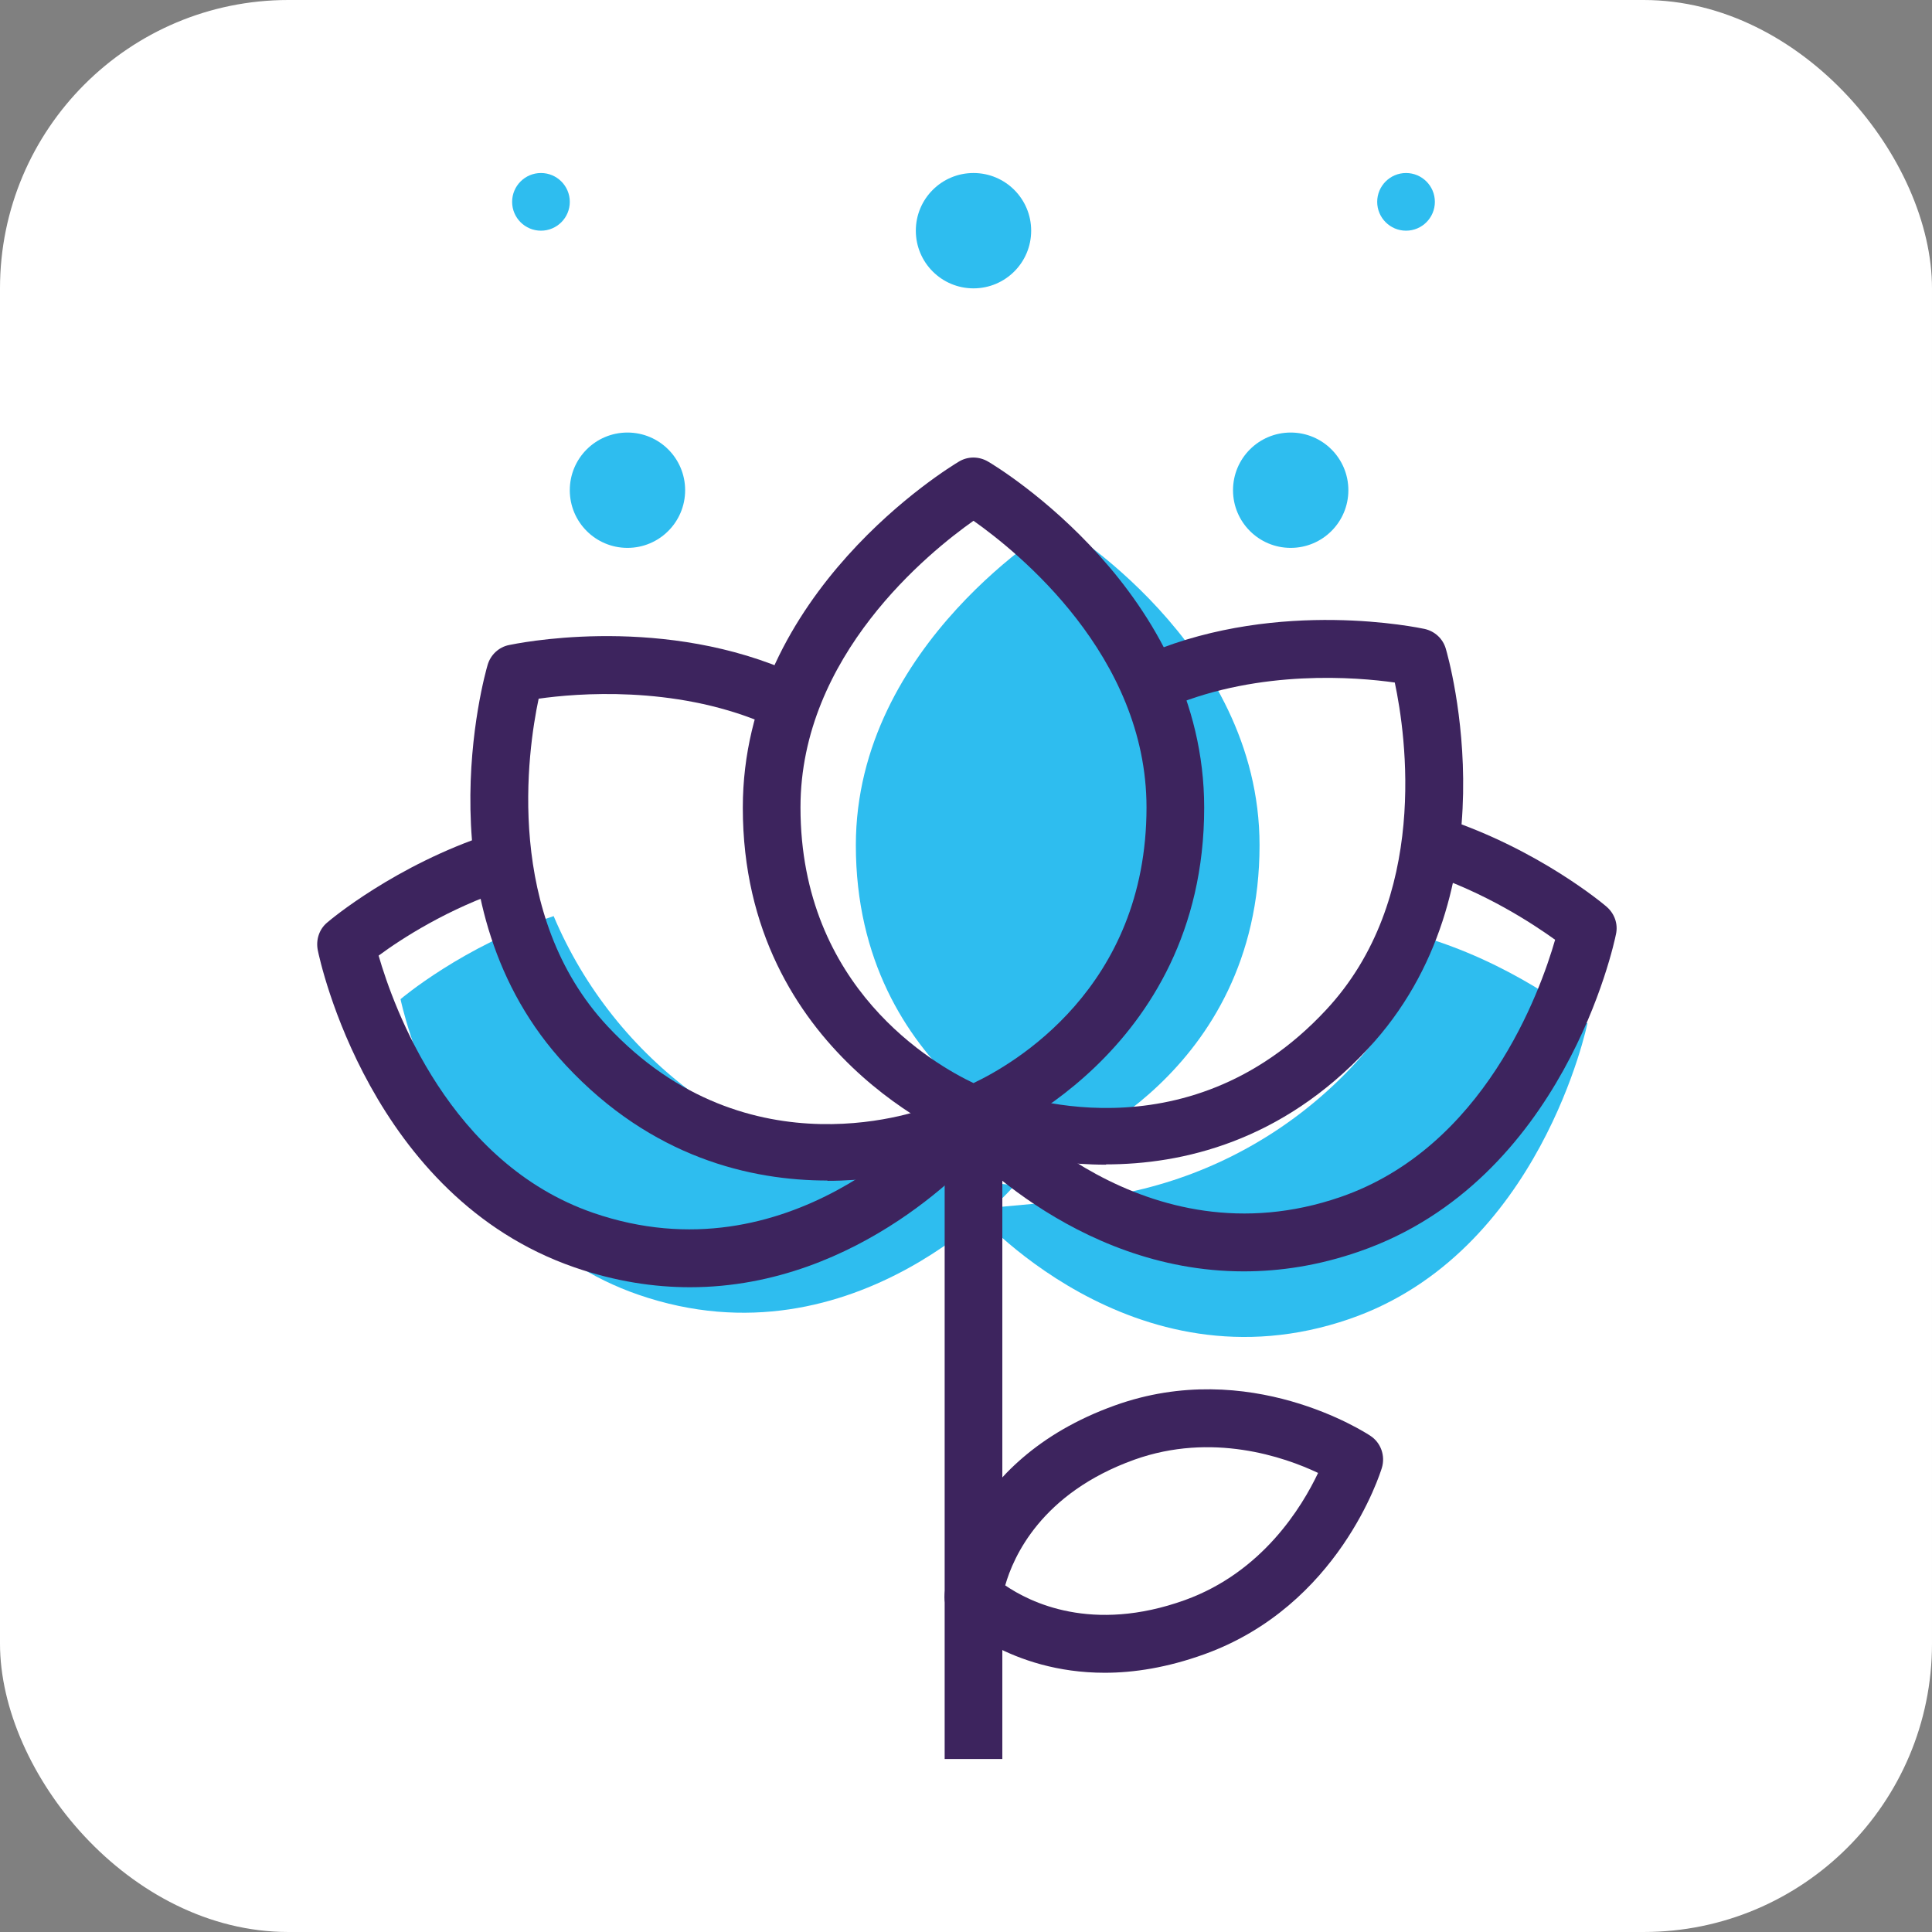
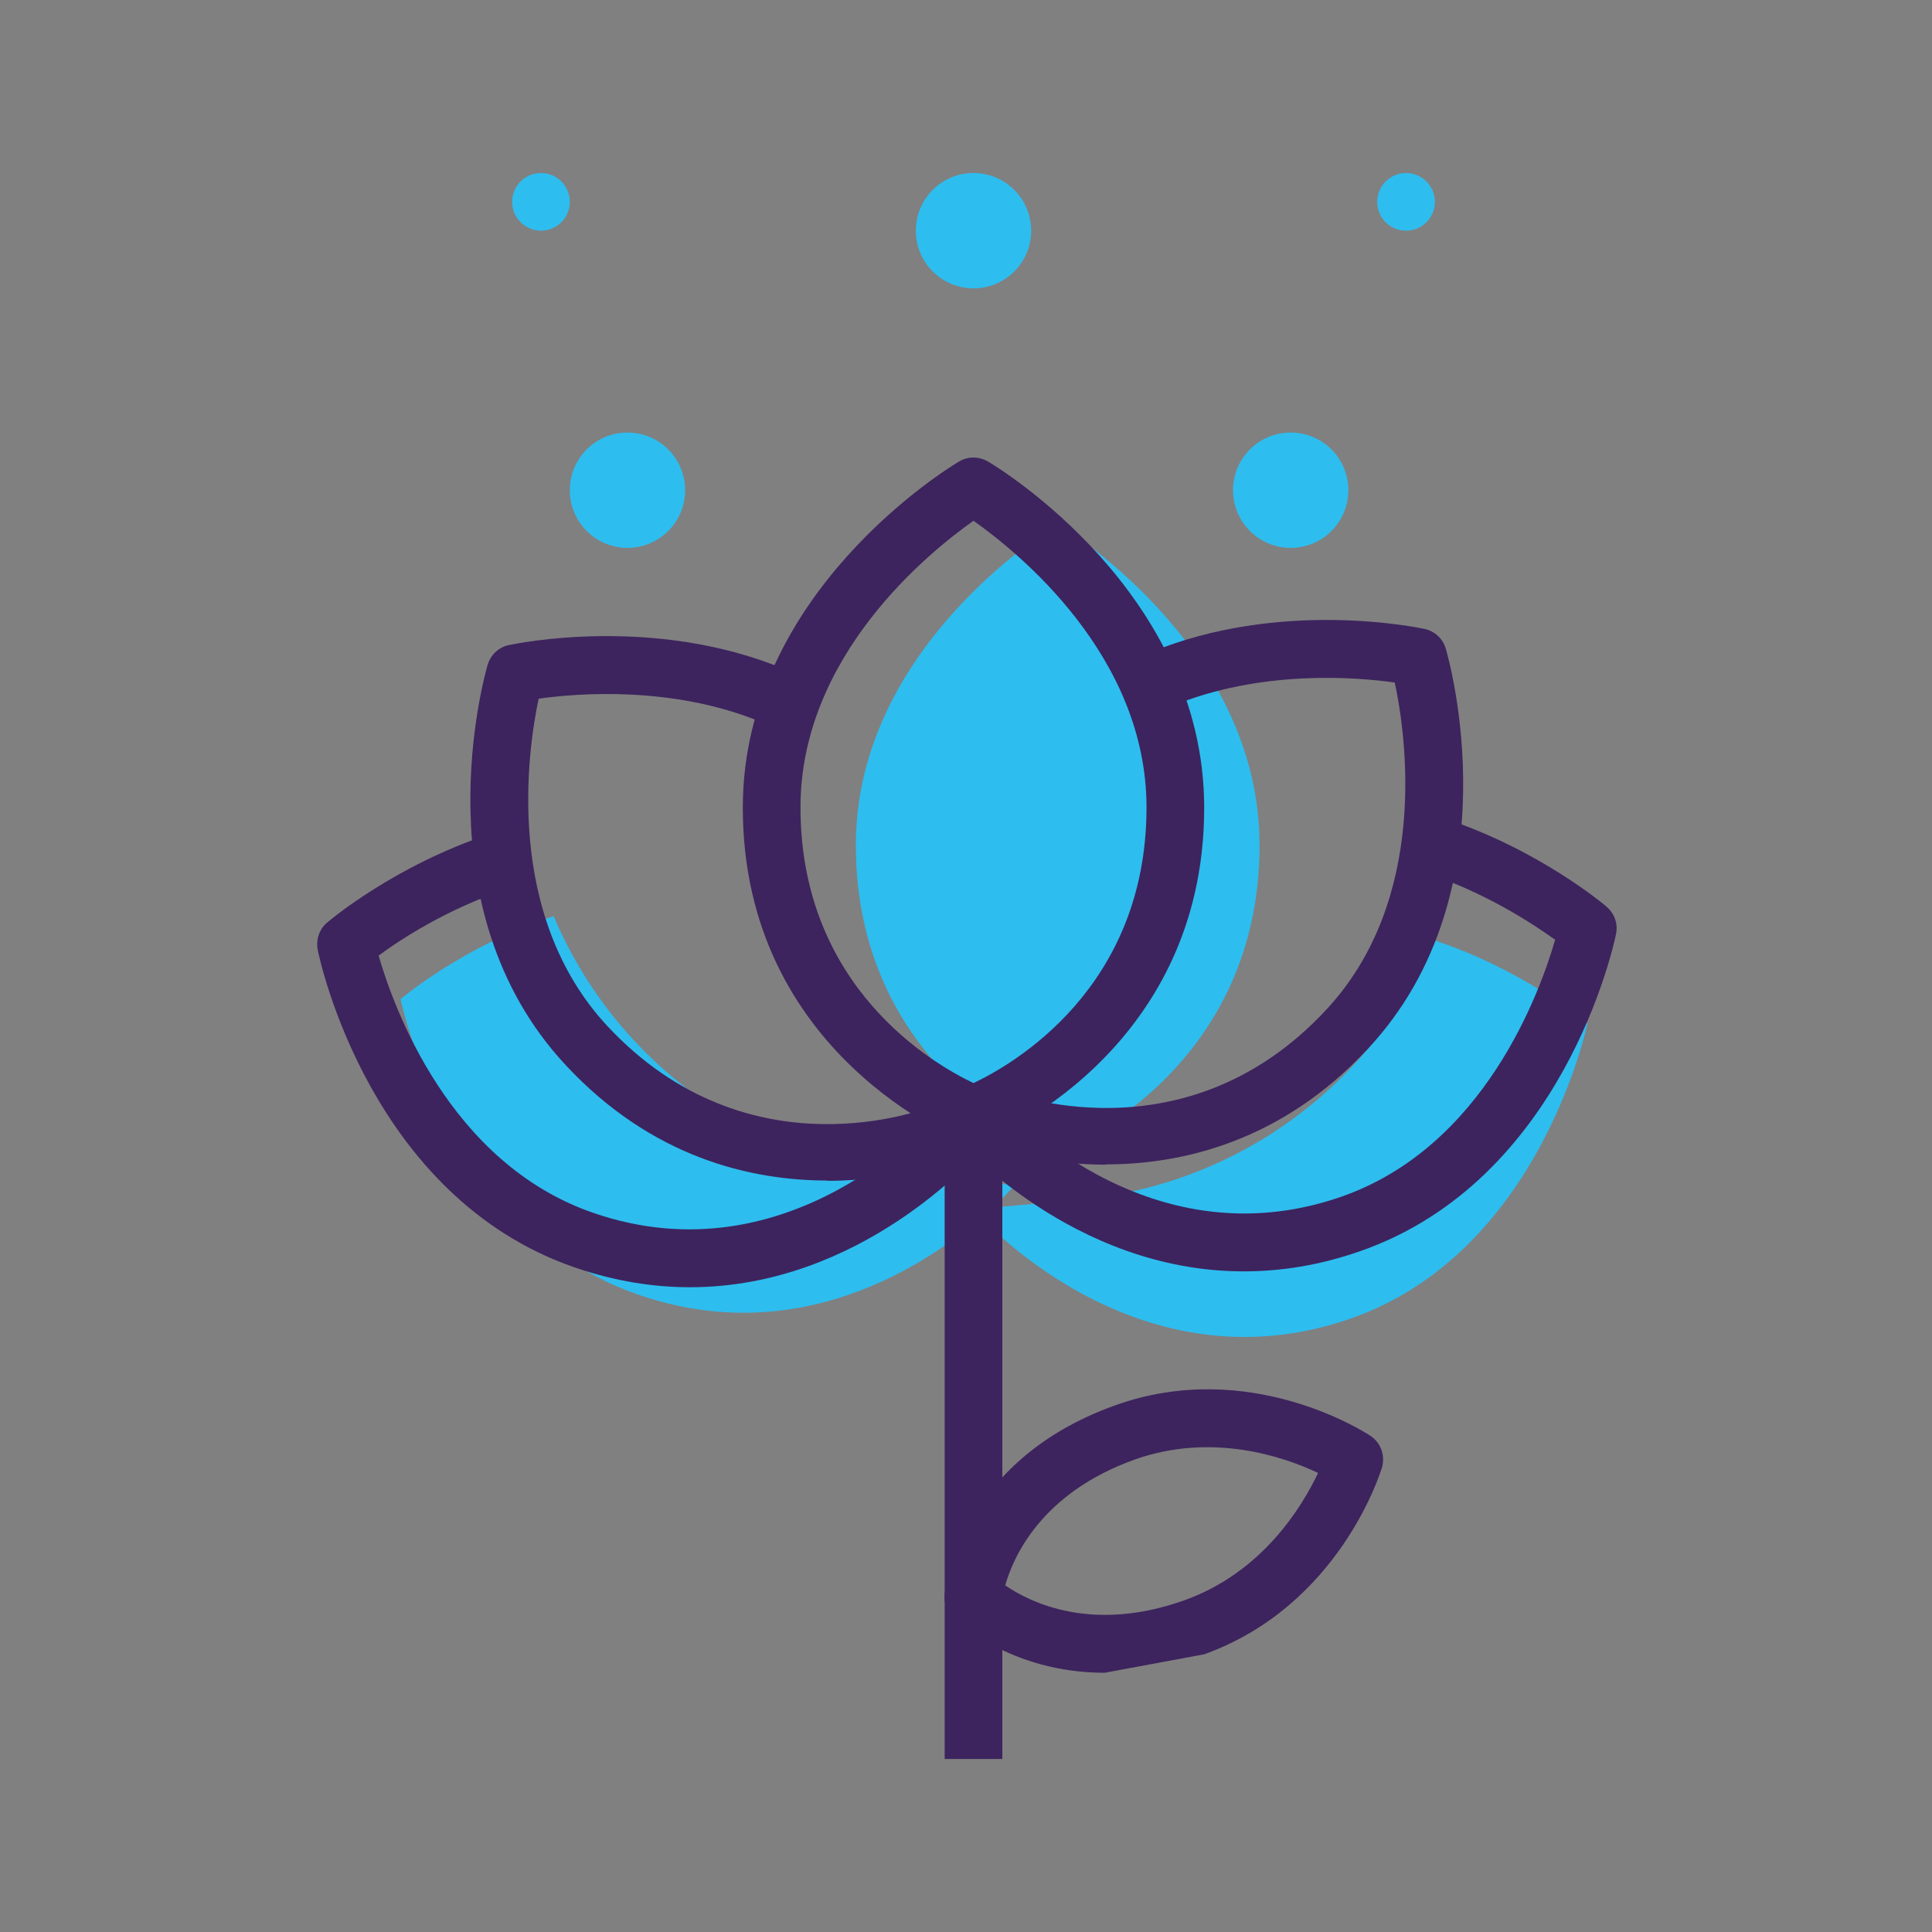
<svg xmlns="http://www.w3.org/2000/svg" fill="none" height="100%" overflow="visible" preserveAspectRatio="none" style="display: block;" viewBox="0 0 67 67" width="100%">
  <rect x="0" y="0" width="67" height="67" fill="#808080" stroke="none" />
  <g id="Group 92">
-     <rect fill="white" height="67" id="Icon Background" rx="10" width="67" />
    <g clip-path="url(#clip0_0_1594)" id="icons">
      <path d="M19.2 31.77C16.06 32.8 13.89 34.65 13.89 34.65C13.89 34.65 15.52 42.62 22.14 44.9C29.7 47.51 35.19 41.1 35.19 41.1L31.5 40.76C26.06 40.26 21.33 36.81 19.2 31.77Z" fill="#2EBDEF" id="Vector" />
      <path d="M49.74 32.61C52.88 33.64 55.05 35.49 55.05 35.49C55.05 35.49 53.42 43.46 46.8 45.74C39.24 48.35 33.75 41.94 33.75 41.94L37.44 41.6C42.88 41.1 47.61 37.65 49.74 32.61Z" fill="#2EBDEF" id="Vector_2" />
      <path d="M36.68 18.17C36.68 18.17 29.68 22.31 29.68 29.31C29.68 37.31 36.68 39.96 36.68 39.96C36.68 39.96 43.68 37.31 43.68 29.31C43.68 22.31 36.68 18.17 36.68 18.17Z" fill="#2EBDEF" id="Vector_3" />
-       <path d="M38.31 58.01C35.03 58.01 33.15 56.19 33.05 56.09C32.84 55.88 32.73 55.58 32.76 55.28C32.78 55.09 33.28 50.67 38.66 48.74C43.33 47.06 47.35 49.68 47.52 49.79C47.89 50.03 48.05 50.49 47.92 50.91C47.86 51.1 46.43 55.69 41.76 57.37C40.48 57.83 39.33 58.01 38.31 58.01ZM34.86 54.98C35.71 55.56 37.86 56.65 41.09 55.49C43.78 54.52 45.15 52.26 45.71 51.08C44.53 50.52 42.03 49.66 39.34 50.62C36.11 51.78 35.14 53.99 34.86 54.98Z" fill="#3D245E" id="Vector_4" />
+       <path d="M38.31 58.01C35.03 58.01 33.15 56.19 33.05 56.09C32.84 55.88 32.73 55.58 32.76 55.28C32.78 55.09 33.28 50.67 38.66 48.74C43.33 47.06 47.35 49.68 47.52 49.79C47.89 50.03 48.05 50.49 47.92 50.91C47.86 51.1 46.43 55.69 41.76 57.37ZM34.86 54.98C35.71 55.56 37.86 56.65 41.09 55.49C43.78 54.52 45.15 52.26 45.71 51.08C44.53 50.52 42.03 49.66 39.34 50.62C36.11 51.78 35.14 53.99 34.86 54.98Z" fill="#3D245E" id="Vector_4" />
      <path d="M44.76 19C45.865 19 46.76 18.105 46.76 17C46.76 15.895 45.865 15 44.76 15C43.655 15 42.76 15.895 42.76 17C42.76 18.105 43.655 19 44.76 19Z" fill="#2EBDEF" id="Vector_5" />
      <path d="M48.76 8C49.312 8 49.76 7.552 49.76 7C49.76 6.448 49.312 6 48.76 6C48.208 6 47.76 6.448 47.76 7C47.76 7.552 48.208 8 48.76 8Z" fill="#2EBDEF" id="Vector_6" />
      <path d="M18.76 8C19.312 8 19.76 7.552 19.76 7C19.76 6.448 19.312 6 18.76 6C18.208 6 17.76 6.448 17.76 7C17.76 7.552 18.208 8 18.76 8Z" fill="#2EBDEF" id="Vector_7" />
      <path d="M21.76 19C22.865 19 23.76 18.105 23.76 17C23.76 15.895 22.865 15 21.76 15C20.655 15 19.76 15.895 19.76 17C19.76 18.105 20.655 19 21.76 19Z" fill="#2EBDEF" id="Vector_8" />
      <path d="M33.76 10C34.865 10 35.76 9.105 35.76 8C35.76 6.895 34.865 6 33.76 6C32.655 6 31.76 6.895 31.76 8C31.76 9.105 32.655 10 33.76 10Z" fill="#2EBDEF" id="Vector_9" />
      <path d="M34.76 40H32.76V61H34.76V40Z" fill="#3D245E" id="Vector_10" />
      <path d="M33.76 39.65C33.64 39.65 33.52 39.63 33.41 39.59C33.33 39.56 25.76 36.6 25.76 28.01C25.76 20.53 32.95 16.19 33.25 16.01C33.56 15.82 33.95 15.82 34.27 16.01C34.58 16.19 41.76 20.53 41.76 28.01C41.76 36.6 34.19 39.57 34.11 39.59C34 39.63 33.88 39.65 33.76 39.65ZM33.76 18.06C32.23 19.14 27.76 22.73 27.76 28C27.76 34.27 32.41 36.92 33.76 37.56C35.11 36.92 39.76 34.28 39.76 28C39.76 22.73 35.29 19.14 33.76 18.06Z" fill="#3D245E" id="Vector_11" />
      <path d="M38.36 40.39C35.82 40.39 33.99 39.66 33.95 39.65L34.71 37.8C34.97 37.9 41.09 40.28 45.98 35.03C49.58 31.18 48.76 25.5 48.37 23.67C47.04 23.48 43.72 23.21 40.63 24.49L39.86 22.64C44.41 20.75 49.2 21.77 49.4 21.81C49.76 21.89 50.04 22.15 50.14 22.5C50.24 22.84 52.54 30.91 47.43 36.38C44.44 39.59 41 40.38 38.35 40.38L38.36 40.39Z" fill="#3D245E" id="Vector_12" />
      <path d="M43.13 44.09C37.18 44.09 33.2 39.54 33 39.3L34.52 38C34.73 38.24 39.68 43.86 46.49 41.51C51.47 39.79 53.41 34.4 53.93 32.59C53.15 32.03 51.51 30.95 49.44 30.27L50.06 28.37C53.35 29.45 55.62 31.36 55.71 31.44C55.99 31.68 56.12 32.04 56.04 32.4C55.97 32.75 54.22 40.95 47.14 43.4C45.73 43.89 44.39 44.09 43.13 44.09Z" fill="#3D245E" id="Vector_13" />
      <path d="M28.7 40.94C26.04 40.94 22.61 40.15 19.62 36.94C14.52 31.47 16.81 23.4 16.91 23.06C17.01 22.71 17.3 22.44 17.65 22.37C17.85 22.33 22.64 21.31 27.19 23.2L26.42 25.05C23.34 23.77 20.01 24.04 18.68 24.23C18.29 26.06 17.48 31.74 21.07 35.59C25.97 40.84 32.09 38.46 32.34 38.36L33.1 40.21C33.1 40.21 31.23 40.95 28.69 40.95L28.7 40.94Z" fill="#3D245E" id="Vector_14" />
      <path d="M23.93 44.64C22.68 44.64 21.34 44.44 19.92 43.95C12.84 41.5 11.09 33.3 11.02 32.95C10.95 32.59 11.07 32.22 11.35 31.99C11.44 31.91 13.71 30 17 28.92L17.62 30.82C15.54 31.5 13.9 32.57 13.13 33.14C13.65 34.94 15.59 40.34 20.57 42.06C27.38 44.41 32.33 38.79 32.54 38.55L34.06 39.85C33.86 40.08 29.88 44.64 23.93 44.64Z" fill="#3D245E" id="Vector_15" />
    </g>
  </g>
  <defs>
    <clipPath id="clip0_0_1594">
      <rect fill="white" height="55" transform="translate(11 6)" width="45.05" />
    </clipPath>
  </defs>
</svg>